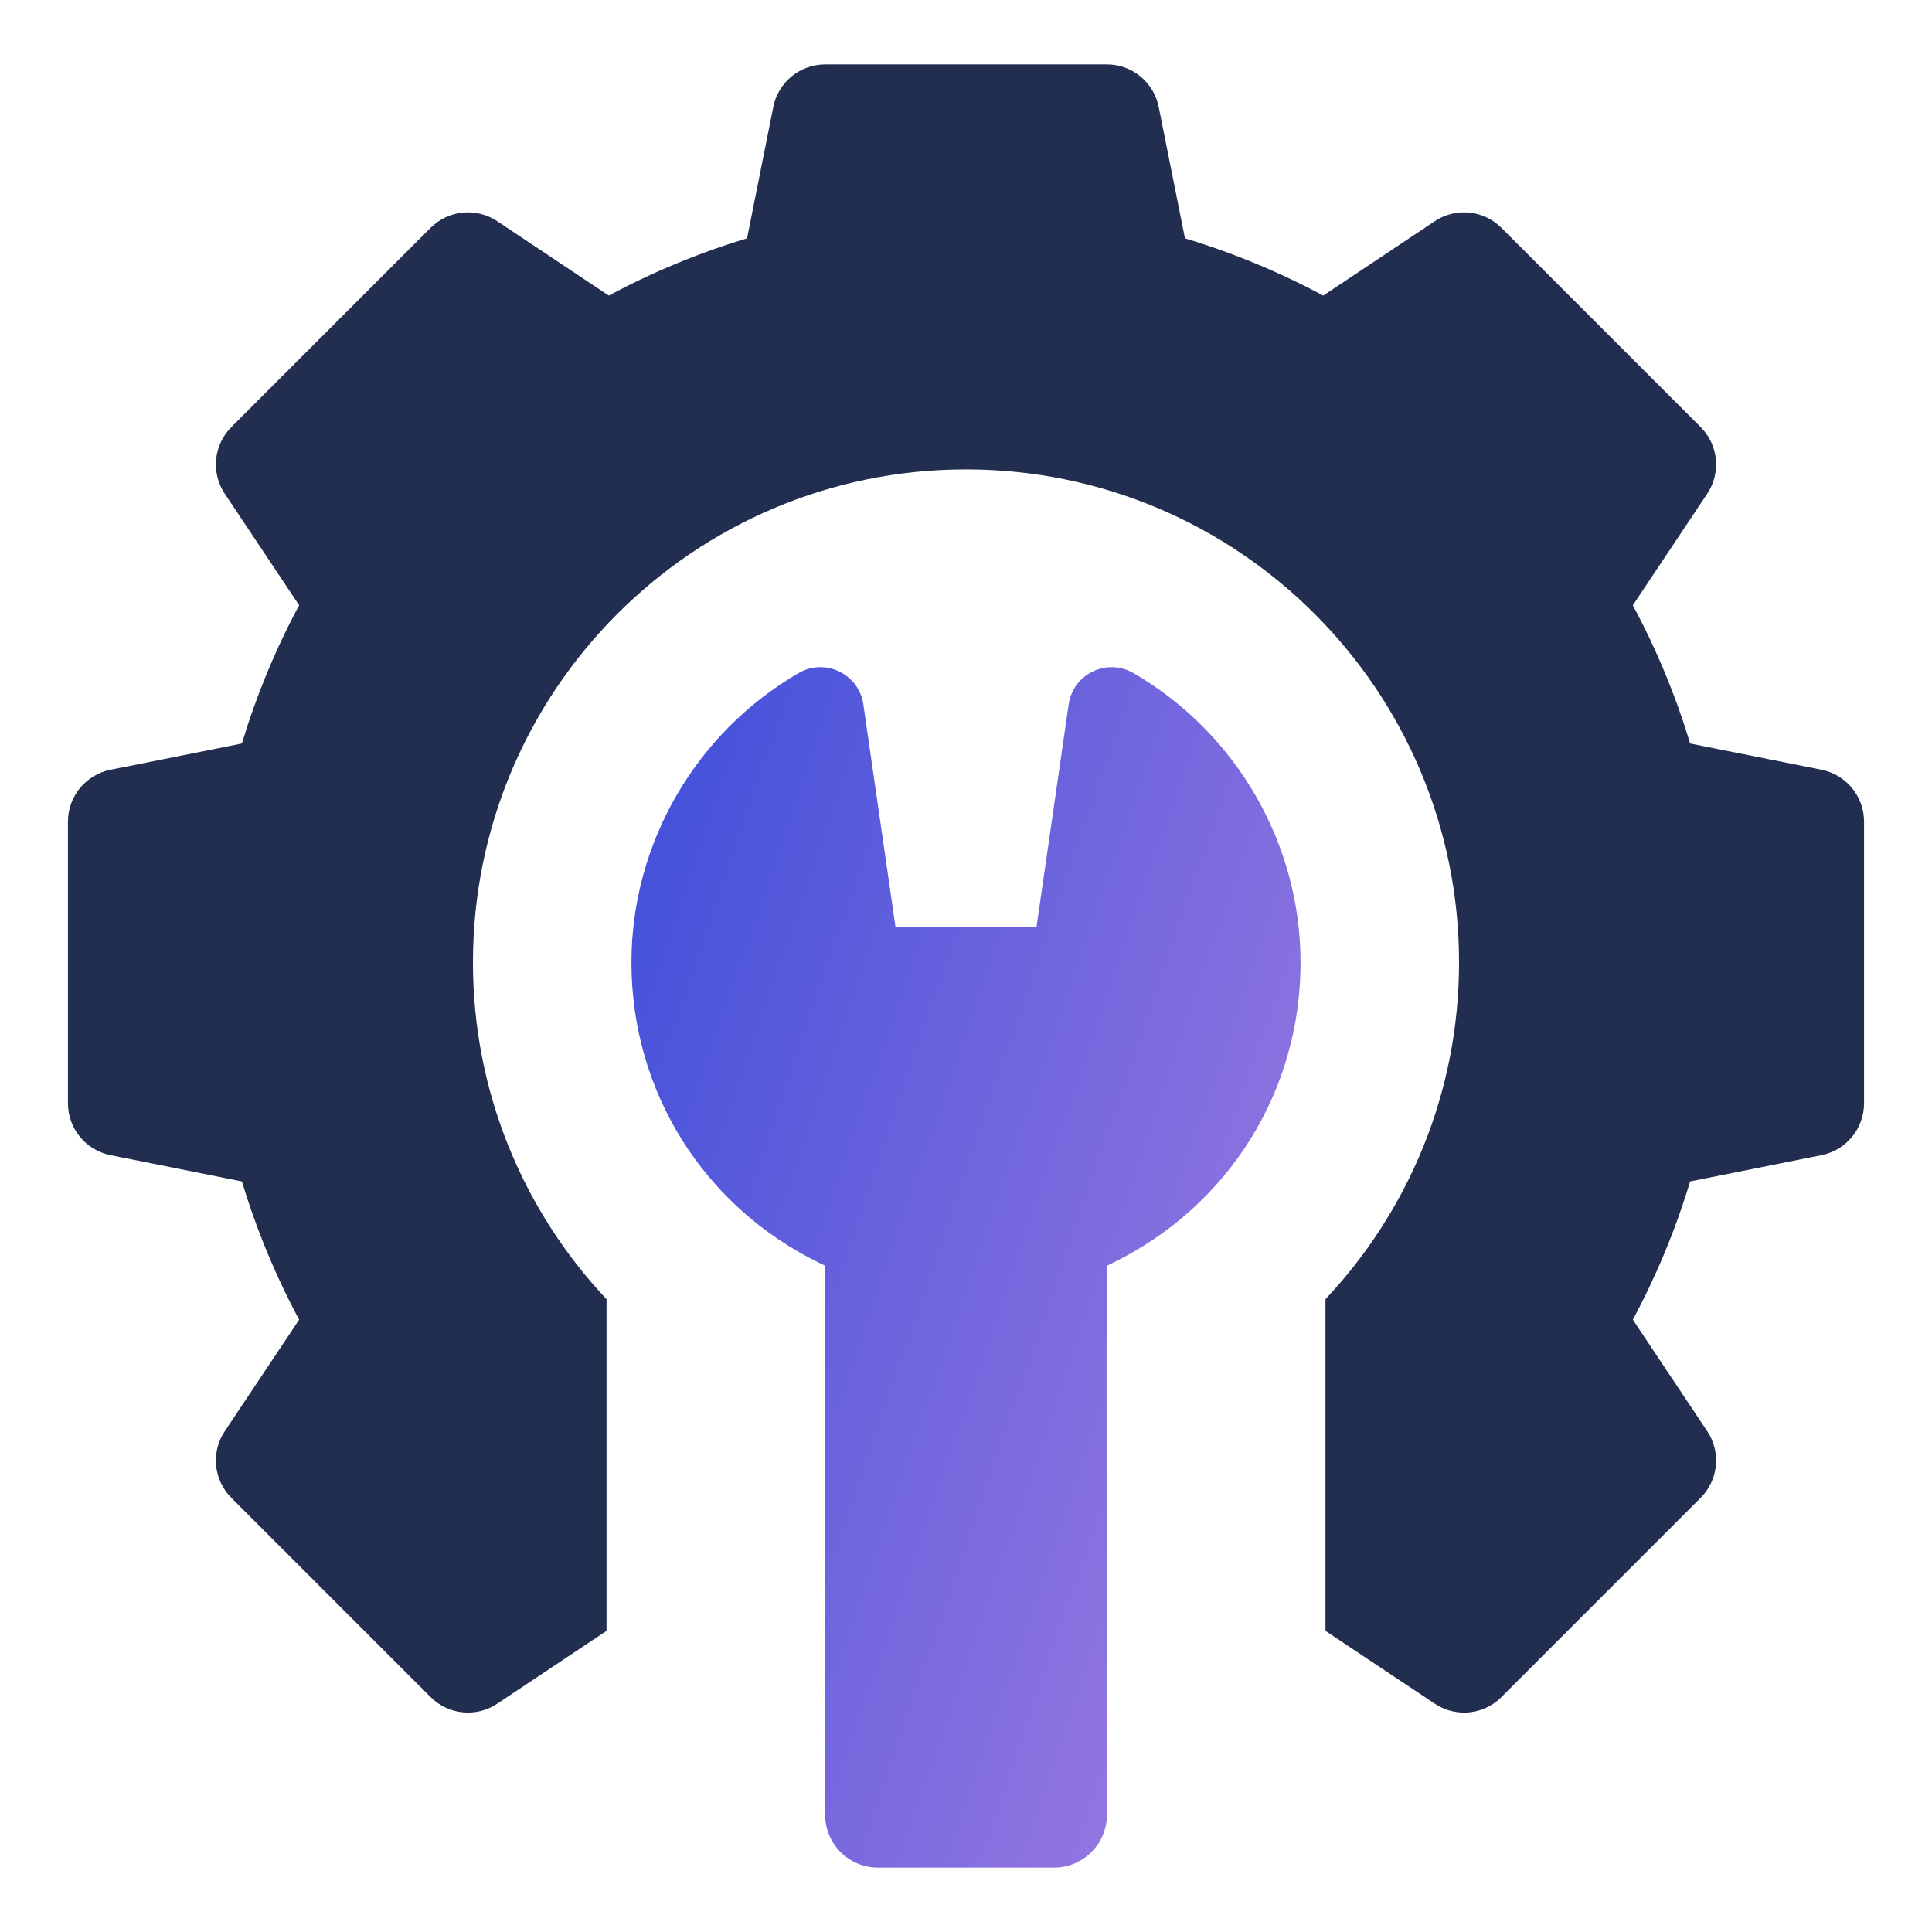
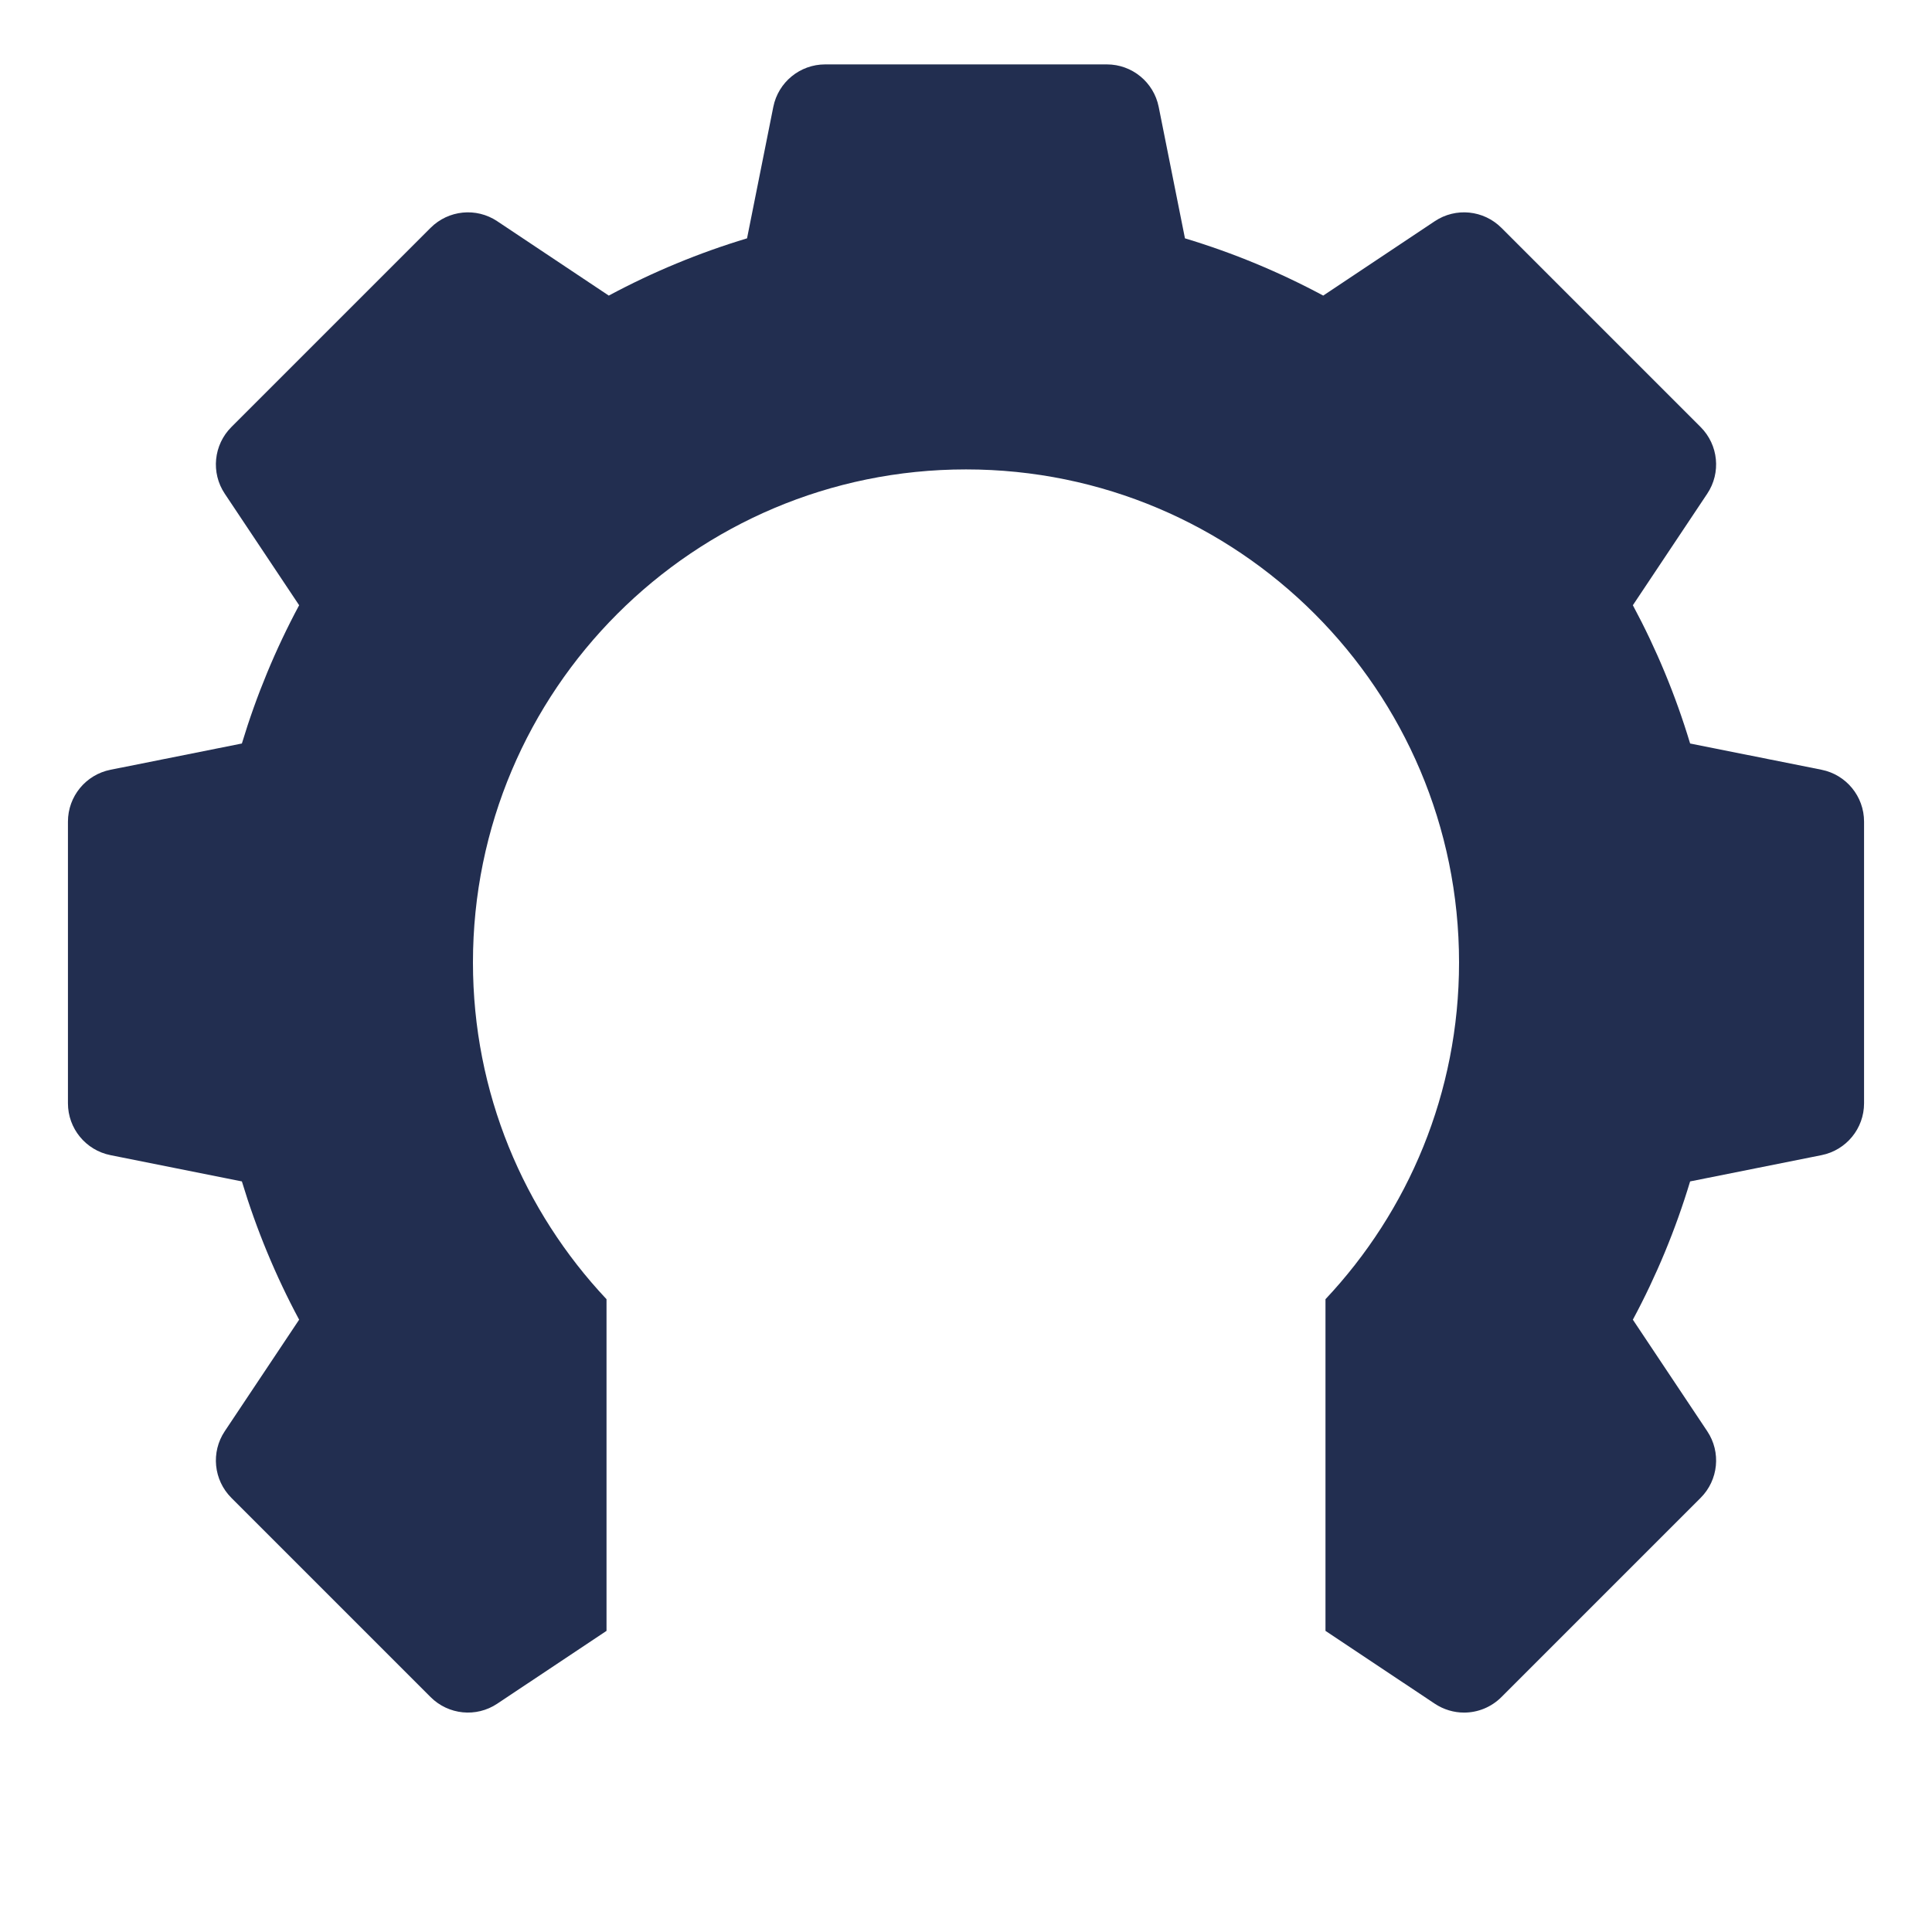
<svg xmlns="http://www.w3.org/2000/svg" width="30" height="30" viewBox="0 0 30 30" fill="none">
  <path d="M28.286 11.953L26.244 11.545C26.02 10.8 25.722 10.082 25.355 9.398L26.51 7.666C26.727 7.341 26.684 6.908 26.407 6.631L23.314 3.538C23.037 3.261 22.604 3.218 22.279 3.435L20.547 4.59C19.863 4.223 19.145 3.925 18.4 3.701L17.992 1.659C17.915 1.276 17.578 1 17.188 1H12.813C12.422 1 12.085 1.276 12.008 1.659L11.6 3.701C10.856 3.925 10.137 4.223 9.453 4.59L7.721 3.435C7.396 3.218 6.963 3.261 6.686 3.538L3.593 6.631C3.316 6.908 3.273 7.341 3.49 7.666L4.645 9.398C4.278 10.082 3.981 10.8 3.756 11.545L1.715 11.953C1.331 12.03 1.055 12.367 1.055 12.758V17.132C1.055 17.523 1.331 17.86 1.715 17.937L3.756 18.345C3.981 19.089 4.278 19.808 4.645 20.492L3.49 22.224C3.273 22.549 3.316 22.982 3.593 23.259L6.686 26.352C6.963 26.629 7.396 26.672 7.721 26.455L9.418 25.324V20.174C8.133 18.807 7.344 16.97 7.344 14.945C7.344 10.717 10.772 7.289 15 7.289C19.228 7.289 22.656 10.717 22.656 14.945C22.656 16.97 21.867 18.807 20.582 20.174V25.324L22.279 26.455C22.418 26.547 22.576 26.593 22.734 26.593C22.945 26.593 23.155 26.511 23.314 26.352L26.407 23.259C26.684 22.982 26.727 22.549 26.51 22.224L25.355 20.492C25.722 19.808 26.02 19.089 26.244 18.345L28.285 17.937C28.669 17.86 28.945 17.523 28.945 17.132V12.758C28.945 12.367 28.669 12.03 28.286 11.953Z" fill="#222E50" />
-   <path d="M17.599 10.451C17.186 10.212 16.662 10.466 16.594 10.938L16.094 14.399H13.906L13.406 10.938C13.338 10.466 12.814 10.212 12.402 10.451C10.8 11.379 9.805 13.101 9.805 14.946C9.805 16.945 10.924 18.733 12.726 19.612L12.813 19.654V28.18C12.813 28.633 13.18 29 13.633 29H16.367C16.82 29 17.188 28.633 17.188 28.18V19.654L17.274 19.612C19.076 18.733 20.195 16.945 20.195 14.946C20.195 13.101 19.2 11.379 17.599 10.451Z" fill="url(#paint0_linear_3307_28572)" />
  <defs>
    <linearGradient id="paint0_linear_3307_28572" x1="6.242" y1="21.511" x2="24.08" y2="27.629" gradientUnits="userSpaceOnUse">
      <stop stop-color="#3F4FDA" />
      <stop offset="1" stop-color="#BB88E3" />
    </linearGradient>
  </defs>
</svg>